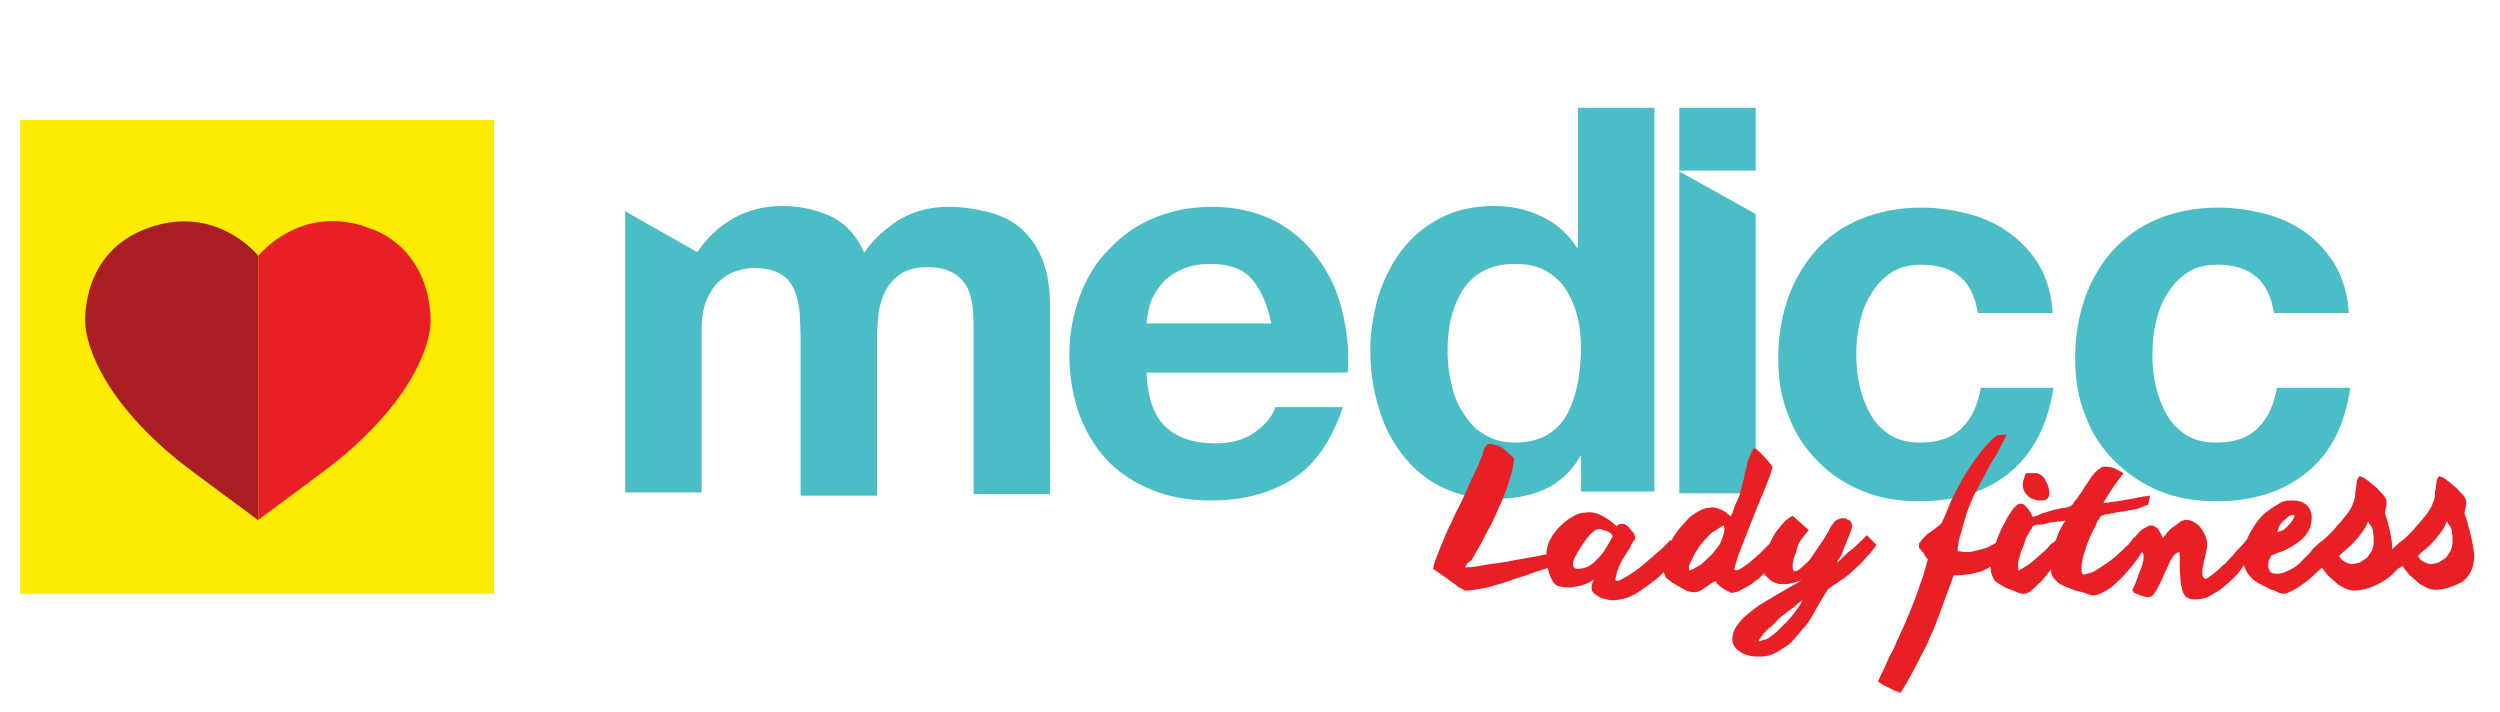
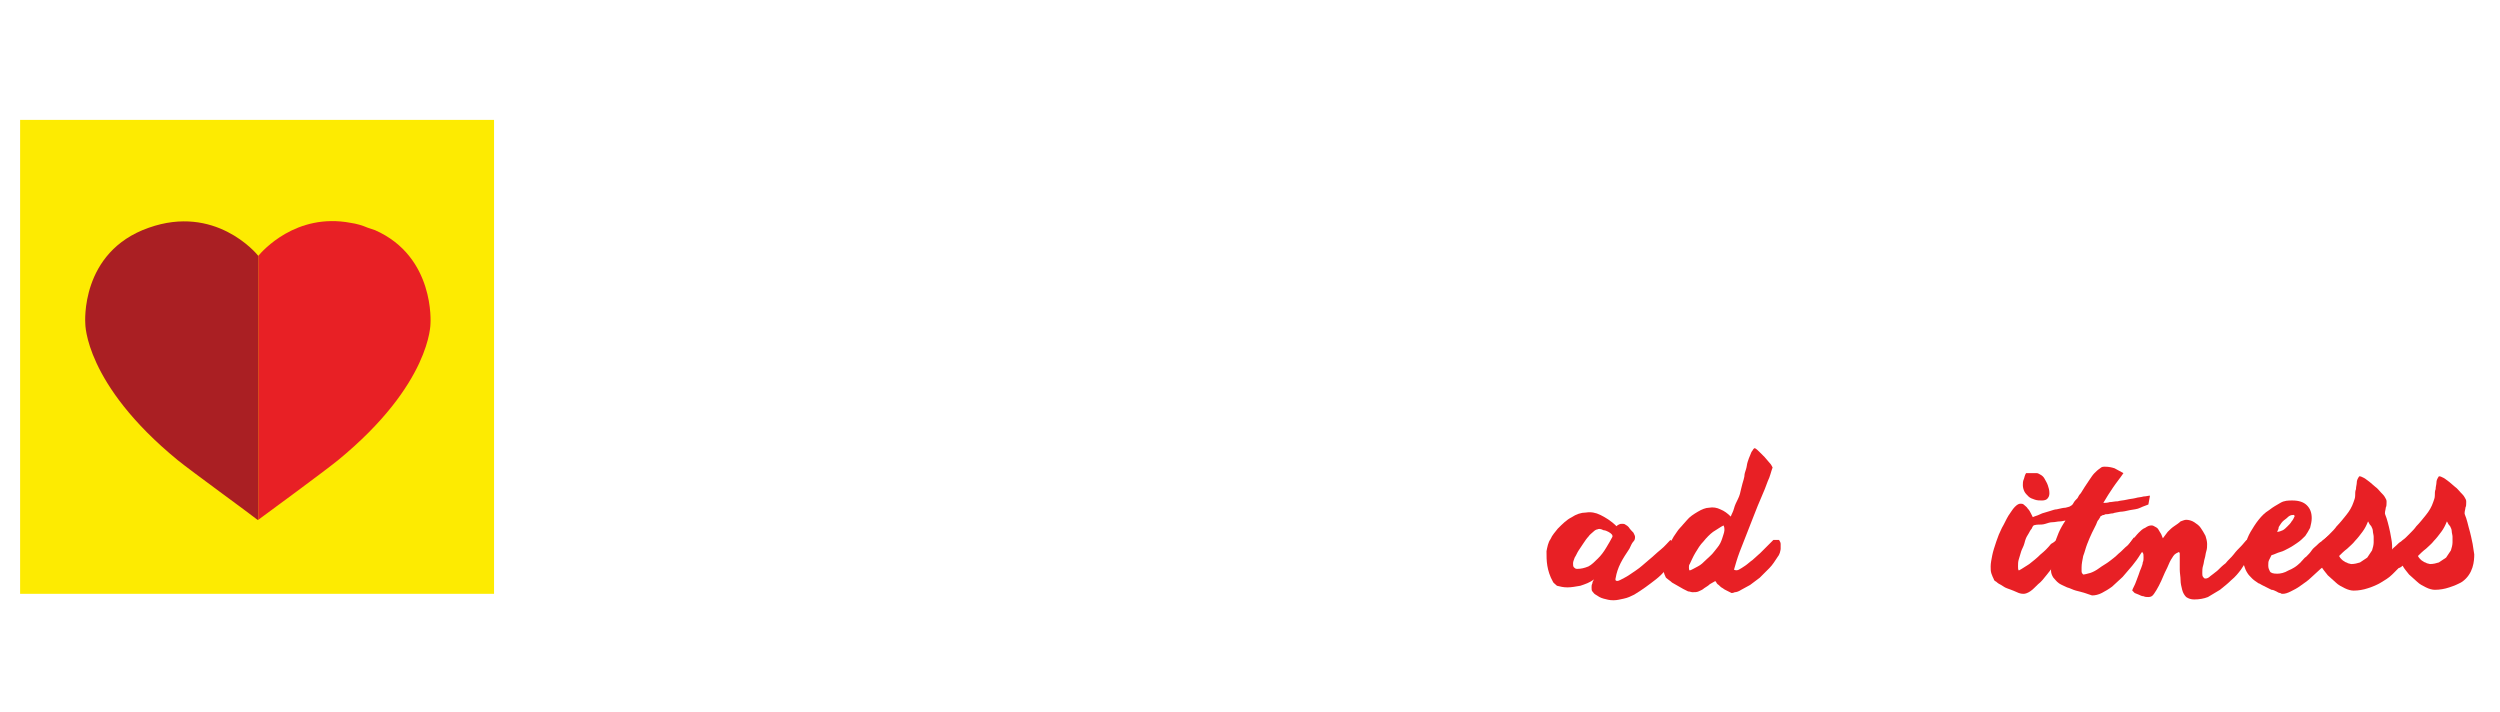
<svg xmlns="http://www.w3.org/2000/svg" version="1.1" id="Layer_1" x="0" y="0" viewBox="0 0 310.7 88.5" xml:space="preserve">
  <style> .st0{fill:#4bbdc6}.st2{fill:#e82025} </style>
-   <path class="st0" d="M129.6 32.4c-.6-1.6-1.5-2.9-2.6-3.9s-2.5-1.7-4-2.1c-1.6-.4-3.3-.7-5.1-.7-2.4 0-4.5.6-6.3 1.7-1.8 1.2-3.2 2.5-4.2 4-.9-2.1-2.3-3.6-4.1-4.5-1.8-.8-3.8-1.3-6-1.3-2.3 0-4.3.5-6.1 1.5-1.8 1-3.3 2.4-4.5 4.2h-.1l-8.3-4.7-.6-.4v35h9.5v-20c0-1.7.2-3.1.7-4.1.5-1.1 1.1-1.9 1.8-2.4.7-.6 1.4-.9 2.1-1.1.7-.2 1.3-.3 1.8-.3 1.5 0 2.7.3 3.5.8.8.5 1.3 1.2 1.7 2.1.3.8.5 1.8.6 2.8 0 1 .1 2 .1 3.1v19.5h9.5V42c0-1.1.1-2.1.2-3.2.2-1.1.5-2 .9-2.8.5-.8 1.1-1.5 1.9-2 .8-.5 1.9-.8 3.2-.8 1.3 0 2.4.2 3.2.7.8.4 1.4 1.1 1.8 1.8.4.8.6 1.7.7 2.7.1 1 .1 2.1.1 3.3v19.7h9.5V38.1c0-2.2-.3-4.2-.9-5.7zM166.8 38.6c-.6-2.5-1.6-4.6-3.1-6.6-1.4-1.9-3.2-3.5-5.4-4.6-2.2-1.1-4.8-1.7-7.7-1.7-2.6 0-5 .5-7.2 1.4-2.2.9-4 2.2-5.6 3.9-1.6 1.6-2.8 3.6-3.6 5.8-.8 2.2-1.3 4.6-1.3 7.2 0 2.7.4 5.1 1.2 7.4.8 2.2 2 4.2 3.5 5.8 1.5 1.6 3.4 2.8 5.6 3.7 2.2.9 4.6 1.3 7.4 1.3 3.9 0 7.3-.9 10.1-2.7 2.8-1.8 4.8-4.8 6.2-8.9h-8.4c-.3 1.1-1.2 2.1-2.5 3.1-1.4 1-3 1.4-5 1.4-2.7 0-4.7-.7-6.2-2.1-1.4-1.4-2.2-3.6-2.3-6.7h25c.2-2.7-.1-5.3-.7-7.7zm-24.3 1.6c0-.7.2-1.4.4-2.3.2-.8.7-1.6 1.3-2.4.6-.8 1.4-1.4 2.4-1.9s2.3-.8 3.8-.8c2.3 0 4.1.6 5.2 1.9 1.1 1.3 1.9 3.1 2.4 5.5h-15.5zM196.1 13.4v17.4h-.1c-1.1-1.7-2.5-3-4.4-3.9-1.9-.9-3.8-1.3-5.9-1.3-2.5 0-4.8.5-6.7 1.5-1.9 1-3.5 2.3-4.8 4-1.3 1.7-2.2 3.6-2.9 5.7-.6 2.2-1 4.4-1 6.7 0 2.4.3 4.7 1 7 .6 2.2 1.6 4.2 2.9 5.9 1.3 1.7 2.9 3.1 4.9 4.1 2 1 4.2 1.5 6.8 1.5 2.3 0 4.3-.4 6.1-1.2 1.8-.8 3.3-2.2 4.4-4.1h.1v4.4h9.1V13.4h-9.5zM196 48c-.3 1.3-.7 2.5-1.3 3.6-.6 1.1-1.5 1.9-2.5 2.5-1.1.6-2.4.9-3.9.9s-2.7-.3-3.8-1c-1.1-.6-1.9-1.5-2.6-2.6-.7-1-1.2-2.2-1.5-3.6-.3-1.3-.5-2.7-.5-4 0-1.4.1-2.8.4-4.1.3-1.3.8-2.5 1.4-3.5.6-1 1.5-1.9 2.6-2.5 1.1-.6 2.4-.9 4-.9s2.9.3 3.9.9c1 .6 1.9 1.4 2.5 2.4.6 1 1.1 2.2 1.4 3.5.3 1.3.4 2.7.4 4.1-.1 1.6-.2 3-.5 4.3zM208.7 13.4v7.8h9.5v-7.8h-9.5zm0 7.9v40h9.5V26.6l-9.5-5.3zM246.2 48c-.3 2.1-1.1 3.9-2.3 5.1-1.2 1.3-3 1.9-5.3 1.9-1.5 0-2.7-.3-3.8-1-1-.7-1.8-1.5-2.4-2.6-.6-1.1-1-2.2-1.3-3.5-.3-1.3-.4-2.6-.4-3.8 0-1.3.1-2.6.4-3.9.3-1.3.7-2.5 1.4-3.6.6-1.1 1.5-2 2.5-2.7 1-.7 2.3-1 3.8-1 4.1 0 6.4 2 7 6h9.3c-.1-2.2-.7-4.2-1.6-5.8-.9-1.6-2.2-3-3.7-4.1-1.5-1.1-3.2-1.9-5.1-2.4-1.9-.5-3.9-.8-5.9-.8-2.8 0-5.3.5-7.5 1.4-2.2.9-4.1 2.2-5.6 3.9-1.5 1.7-2.7 3.7-3.5 6-.8 2.3-1.2 4.8-1.2 7.5 0 2.6.4 5 1.3 7.1.8 2.2 2 4 3.6 5.6 1.5 1.6 3.4 2.8 5.5 3.7 2.2.9 4.5 1.3 7.1 1.3 4.6 0 8.4-1.2 11.3-3.6 2.9-2.4 4.7-5.9 5.4-10.5h-9zM283 48c-.3 2.1-1.1 3.9-2.3 5.1-1.2 1.3-3 1.9-5.3 1.9-1.5 0-2.7-.3-3.8-1-1-.7-1.8-1.5-2.4-2.6-.6-1.1-1-2.2-1.3-3.5-.3-1.3-.4-2.6-.4-3.8 0-1.3.1-2.6.4-3.9.3-1.3.7-2.5 1.4-3.6.6-1.1 1.5-2 2.5-2.7 1-.7 2.3-1 3.8-1 4.1 0 6.4 2 7 6h9.3c-.1-2.2-.7-4.2-1.6-5.8-.9-1.6-2.2-3-3.6-4.1-1.5-1.1-3.2-1.9-5.1-2.4-1.9-.5-3.9-.8-5.9-.8-2.8 0-5.3.5-7.5 1.4-2.2.9-4 2.2-5.6 3.9-1.5 1.7-2.7 3.7-3.5 6-.8 2.3-1.2 4.8-1.2 7.5 0 2.6.4 5 1.3 7.1.8 2.2 2 4 3.6 5.6s3.4 2.8 5.5 3.7c2.2.9 4.6 1.3 7.1 1.3 4.6 0 8.4-1.2 11.3-3.6 3-2.4 4.7-5.9 5.4-10.5H283z" />
  <path fill="#fdeb01" d="M2.5 14.9h58.9v58.9H2.5z" />
  <path class="st2" d="M53.5 40.2s.1 7.5-11.5 17c-1.6 1.3-8.8 6.6-9.9 7.4V31.8c.5-.6 4.7-5.4 11.5-4.1.7.1 1.4.3 2.1.6l.9.3c7.5 3.3 6.9 11.6 6.9 11.6z" />
  <path d="M32.1 31.8v32.8H32c-1-.8-8.3-6.1-9.9-7.4-11.6-9.5-11.5-17-11.5-17s-.7-8.9 7.9-11.9c8.2-2.9 13.3 3.1 13.6 3.5z" fill="#aa1f23" />
  <g>
-     <path class="st2" d="M182.1 70.5h.5c.3 0 .8-.1 1.4-.2s1.2-.2 2-.3c.7-.1 1.5-.2 2.3-.4.8-.1 1.6-.3 2.3-.4s1.5-.3 2.1-.4c.2 0 .4-.1.5 0s.3.1.4.1l.3.3c.1.1.1.3.1.5s0 .3-.1.3c-.1.1-.2.1-.3.2-.6.2-1.3.4-1.9.6s-1.3.4-2 .7c-.7.2-1.4.4-2.1.7-.7.2-1.3.4-2 .6-.6.2-1.2.3-1.8.4s-1.1.2-1.6.2h-.1s-.1 0-.2-.1-.2-.1-.4-.2-.4-.3-.7-.5c-.3-.2-.7-.5-1.1-.8-.4-.3-1-.7-1.6-1.1.1-.4.2-1 .5-1.6.2-.6.5-1.3.8-2s.6-1.5 1-2.2c.3-.8.7-1.5 1.1-2.3.4-.8.7-1.5 1-2.2.3-.7.6-1.3.9-1.9.3-.6.5-1.1.6-1.4.2-.4.3-.7.3-.8.1-.4.2-.7.4-.9.2-.2.4-.3.7-.2s.5.1.8.2c.3.1.6.3.8.5s.5.4.7.6l.5.5c-.1.5-.2 1.1-.3 1.7-.2.6-.4 1.2-.6 1.9-.2.6-.5 1.3-.8 2-.3.7-.6 1.3-.9 2-.3.7-.7 1.3-1 1.9-.3.6-.6 1.2-.9 1.7-.3.5-.6 1-.8 1.4-.5.3-.7.6-.8.9z" />
    <path class="st2" d="M193 72.3c-.4-.7-.6-1.4-.7-2-.1-.6-.1-1.2-.1-1.8.1-.5.2-1.1.5-1.5.2-.5.6-.9.9-1.3.6-.6 1.1-1.1 1.7-1.4.6-.4 1.2-.6 1.8-.6.6-.1 1.2 0 1.8.3.6.3 1.3.7 2 1.4.1-.1.2-.2.3-.2.1-.1.3-.1.4-.1.1 0 .3 0 .4.1.2.1.3.2.4.3.2.3.4.5.6.7.1.2.2.4.2.5 0 .2 0 .4-.2.6s-.3.5-.5.9c-.4.6-.8 1.2-1.1 1.8-.3.6-.5 1.2-.6 1.8-.1.3 0 .4.2.4s.5-.2.9-.4.8-.5 1.4-.9 1-.8 1.6-1.3c.5-.4 1-.9 1.5-1.3s.9-.9 1.2-1.2c.2.2.4.5.5.7.1.2.2.5.2.7 0 .2 0 .4-.1.6-.1.2-.1.3-.2.4-.6.9-1.3 1.8-2.2 2.5s-1.7 1.3-2.7 1.9c-.4.2-.8.4-1.3.5s-.8.2-1.3.2-.8-.1-1.2-.2-.7-.3-1-.5c-.2-.1-.3-.3-.4-.4-.1-.1-.1-.3-.1-.5s0-.3.1-.5c0-.2.1-.3.2-.5-.5.4-1.1.6-1.7.8-.6.1-1.1.2-1.6.2s-.9-.1-1.3-.2c-.2-.2-.5-.4-.5-.5zm5.5-6.5c-.1 0-.3.1-.5.3-.2.2-.4.3-.6.6-.2.2-.4.5-.6.8l-.6.9c-.2.3-.3.6-.5.9-.1.3-.2.5-.2.7s0 .4.1.5c.1.1.2.2.4.2.5 0 .9-.1 1.4-.3.4-.2.8-.6 1.2-1 .4-.4.7-.8 1-1.3.3-.5.6-1 .8-1.4 0-.1 0-.2-.1-.3s-.2-.2-.4-.3-.4-.2-.6-.2c-.4-.2-.6-.2-.8-.1z" />
    <path class="st2" d="M221.1 67.1c.1.2.2.3.2.5v.6c0 .2-.1.4-.1.5-.1.2-.1.3-.2.4-.4.6-.7 1.1-1.1 1.5l-1.2 1.2-1.2.9c-.4.2-.7.4-1.1.6-.3.2-.6.3-.8.3-.2.1-.4.1-.4.1l-.6-.3c-.2-.1-.4-.2-.5-.3-.2-.1-.3-.2-.5-.4-.2-.1-.3-.3-.4-.5 0 0-.1 0 0 .1v-.1c-.2.1-.5.3-.7.4-.2.2-.4.3-.7.5-.2.2-.5.3-.7.4-.2.1-.5.1-.8.1-.1 0-.3-.1-.5-.1l-.6-.3c-.2-.1-.5-.3-.7-.4-.2-.1-.5-.3-.7-.4-.2-.2-.4-.3-.5-.4s-.3-.2-.3-.3c-.2-.4-.3-.8-.3-1.2 0-.4 0-.8.1-1.3s.3-.8.5-1.3c.2-.4.5-.8.7-1.2.3-.4.5-.8.8-1.1.3-.3.5-.6.8-.9.4-.5.9-.8 1.4-1.1.5-.3 1-.5 1.4-.5.5-.1 1 0 1.4.2.5.2.9.5 1.3.9.1-.3.3-.6.4-1s.3-.8.5-1.2.3-.8.4-1.3c.1-.4.2-.8.3-1.1 0-.1.1-.3.1-.5s.1-.5.2-.8c.1-.3.1-.6.2-.9.1-.3.2-.6.3-.8.1-.3.2-.5.3-.6.1-.2.2-.3.3-.3.2.1.4.3.6.5l.6.6c.2.2.4.5.6.7s.3.4.4.6c-.2.5-.3 1.1-.6 1.7-.2.6-.5 1.3-.8 2-.3.7-.6 1.4-.9 2.2s-.6 1.5-.9 2.3c-.3.8-.6 1.5-.9 2.3-.3.8-.5 1.5-.7 2.2.2.1.4.1.6 0 .2-.1.5-.3.8-.5s.6-.5.9-.7c.3-.3.7-.6 1-.9l.9-.9.7-.7h.7zm-6.9-1.8c-.4.2-.8.5-1.3.8-.4.3-.8.7-1.2 1.2-.4.4-.7.9-1 1.4-.3.5-.5 1-.7 1.4-.1.1-.1.3-.1.4 0 .2 0 .3.1.4.3-.1.6-.3 1-.5s.7-.5 1-.8c.3-.3.7-.6 1-1s.6-.7.8-1.1c.2-.4.3-.8.4-1.1s.2-.7 0-1.1z" />
-     <path class="st2" d="M228.3 69.9c.2-.1.4-.3.7-.6.3-.3.6-.6 1-.9.4-.3.7-.6 1.1-1s.7-.6.9-.9l1.2 1.2c-.2.4-.6.8-.9 1.2-.4.4-.7.8-1.1 1.2-.4.4-.8.7-1.2 1.1-.4.3-.8.7-1.2.9-.4.3-.7.5-1 .7-.3.2-.5.3-.6.4-.1.2-.3.5-.5.8-.2.3-.4.7-.7 1.2-.3.4-.5.9-.8 1.4s-.6 1-1 1.4c-.4.5-.8.9-1.2 1.4s-.8.8-1.3 1.1c-.5.3-.9.6-1.4.8-.5.2-1 .3-1.5.3-.4 0-.9 0-1.3-.1s-.8-.2-1.1-.4-.6-.4-.8-.7c-.2-.3-.3-.6-.3-1s.1-.8.3-1.2c.2-.4.5-.8.8-1.1.3-.4.7-.7 1.2-1.1.5-.4.9-.7 1.4-1l1.5-.9c.5-.3 1-.6 1.4-.8.4-.3.9-.5 1.2-.7.4-.2.6-.4.8-.5-.5.2-.9.3-1.3.4-.4.1-.7.1-1 .1-.2 0-.5 0-.8-.1-.3-.1-.5-.2-.8-.4l-.6-.6c-.2-.2-.2-.5-.2-.8 0-.3 0-.6.1-1l.3-1.2c.1-.4.3-.8.5-1.3.2-.4.4-.8.7-1.2.3-.4.6-.7.9-1.1.3-.3.7-.6 1.1-.8l2 1.8c-.3.3-.6.7-.9 1.1-.3.4-.5.8-.6 1.3s-.3.8-.4 1.2c-.1.4-.1.7-.1 1 0 .3.1.5.2.5.2 0 .5-.1.7-.3s.6-.5.9-.8.6-.7.9-1.2c.3-.4.6-.9.9-1.3.3-.4.5-.9.8-1.3.2-.4.4-.8.6-1 .1-.2.3-.4.5-.5s.5-.2.7-.2c.2 0 .4 0 .5.1.1.1.3.1.4.2s.2.2.2.3c0 .1.1.2.1.3 0 .1 0 .2-.1.5s-.2.5-.3.8-.3.6-.4 1c-.2.4-.3.7-.4 1-.1.3-.3.6-.4.8-.2.2-.3.4-.3.5zm-9.7 9.7c0 .1 0 .1.1.1s.2 0 .3-.1.2-.1.4-.1c.1-.1.3-.1.4-.2.1-.1.3-.2.4-.3.4-.3.8-.6 1.1-1 .3-.3.7-.6 1-1 .3-.3.6-.7.9-1.1.3-.4.6-.8.8-1.3-.3.2-.7.5-1 .8l-1.2.9c-.4.3-.8.6-1.1 1s-.7.6-1 .9c-.3.3-.5.5-.7.8-.3.4-.4.5-.4.6zM249.1 67.1c.1.1.1.2.2.4 0 .1.1.3.1.4 0 .3-.1.5-.2.7-.1.2-.2.4-.3.5-.5.5-1 1-1.5 1.3-.5.3-1 .6-1.5.7s-1 .3-1.5.3c-.5.1-1 .1-1.4.1h-.2c-.3.9-.7 1.9-1 2.7-.3.9-.6 1.7-.9 2.5s-.6 1.6-1 2.4c-.3.8-.7 1.6-1.1 2.3-.4.8-.8 1.6-1.2 2.3-.4.8-.9 1.6-1.4 2.4 0 0-.1 0-.3-.1-.1-.1-.3-.1-.5-.2l-.6-.3-.6-.3c-.2-.1-.4-.2-.5-.3-.1-.1-.2-.1-.3-.2.2-.5.5-1.1.8-1.7.3-.7.6-1.4 1-2.1.4-.8.7-1.6 1.1-2.4.4-.9.8-1.8 1.2-2.8.4-1 .8-2 1.1-3 .4-1 .7-2.1 1-3.2l-.2-.2c-.1-.1-.2-.3-.3-.5-.1-.2-.3-.3-.4-.5l-.2-.2V68v-.1-.3c0-.1.1-.2.2-.3.2-.3.4-.5.7-.8s.6-.4.8-.6c.3-.2.5-.4.7-.5l.4-.4c.4-.8.8-1.8 1.2-2.8.5-1 1-2 1.6-3 .6-1 1.2-1.9 1.9-2.8s1.4-1.7 2.2-2.3l1.2-.1c-.4.9-.9 1.7-1.3 2.5-.5.8-1 1.6-1.4 2.5-.5.8-.9 1.7-1.4 2.6-.4.9-.8 1.8-1.1 2.9-.1.4-.2.7-.3 1.1s-.2.7-.3 1-.2.6-.2 1c-.1.3-.1.6-.1.9.3 0 .6.1 1 .1.3 0 .7 0 1-.1l1.2-.3c.4-.1.8-.3 1.3-.6.4-.2.9-.6 1.3-1v.5z" />
    <path class="st2" d="M256.1 66.7c.1.2.2.3.3.4l.3.3.2.2.1.1c-.1.3-.3.6-.6 1s-.5.8-.9 1.3-.7.9-1.1 1.4c-.4.5-.7.9-1.1 1.2-.4.4-.7.7-1 .9-.3.2-.6.3-.8.3-.1 0-.3 0-.6-.1-.2-.1-.5-.2-.7-.3-.3-.1-.5-.2-.8-.3-.3-.1-.5-.3-.7-.4-.2-.1-.4-.2-.6-.4-.2-.1-.3-.2-.3-.3-.1-.2-.2-.4-.3-.7-.1-.3-.1-.5-.1-.9s.1-.9.2-1.4c.1-.5.3-1.1.5-1.7.2-.6.4-1.1.7-1.7.3-.5.5-1 .8-1.5.3-.4.5-.8.8-1.1.3-.3.5-.4.7-.4.1 0 .3 0 .4.1.2.2.4.3.5.5.2.2.3.4.4.6l.3.6c.1.2.2.4.2.7-.1.1-.3.3-.4.6-.2.2-.3.5-.5.8-.2.3-.3.6-.4 1s-.3.7-.4 1-.2.7-.3 1c-.1.3-.1.6-.1.9 0 .2 0 .4.1.5.4-.2.8-.5 1.3-.8.5-.4.9-.7 1.4-1.2.5-.4.9-.8 1.3-1.3.4-.2.8-.6 1.2-.9zm-4.3-7.9h1.3c.2 0 .3.1.5.2s.4.3.5.5.3.5.4.8c.1.3.2.6.2 1 0 .3-.1.5-.2.6-.1.2-.4.3-.7.3-.3 0-.6 0-.9-.1s-.6-.2-.8-.4c-.2-.2-.4-.4-.5-.6-.1-.2-.2-.5-.2-.8 0-.2 0-.5.1-.7s.1-.5.3-.8z" />
    <path class="st2" d="M267 62.7c-.2.1-.6.2-1 .4s-.8.2-1.3.3c-.4.1-.9.2-1.2.2-.4.1-.7.1-.9.2-.3 0-.5.1-.7.1-.2 0-.3 0-.4.1-.1 0-.2 0-.3.1-.1 0-.2.1-.2.2-.1.1-.1.2-.2.3-.1.1-.2.3-.3.6l-.5 1c-.2.4-.4.9-.6 1.4-.2.5-.3 1-.5 1.5-.1.5-.2 1-.2 1.4v.5c0 .2.1.3.2.4.2 0 .5-.1.9-.2.3-.1.7-.3 1.1-.6s.8-.5 1.2-.8.8-.6 1.2-1c.4-.3.7-.7 1.1-1 .3-.3.6-.7.8-1l1.5.9c-.2.4-.4.8-.7 1.2-.3.5-.6.9-1 1.4-.4.5-.8.9-1.2 1.4-.4.4-.9.8-1.3 1.2-.4.3-.9.6-1.3.8s-.8.3-1.2.3l-.9-.3c-.3-.1-.7-.2-1.1-.3-.4-.1-.7-.3-1.1-.4-.4-.2-.7-.3-1-.5s-.5-.5-.7-.7c-.2-.3-.3-.6-.3-.9 0-1 .1-2 .4-3.1.3-1.1.7-2.1 1.4-3.1-.2 0-.4.1-.7.1-.3 0-.6.1-.9.1-.3 0-.6.1-.9.2-.3.1-.6.1-.9.1-.3 0-.5.1-.7.1h-.4c-.3-.1-.4-.2-.4-.3s.1-.2.3-.4c.2-.1.4-.3.7-.4s.6-.2 1-.4c.3-.1.7-.2 1-.3.3-.1.6-.2.8-.2.5-.1.8-.2 1.1-.2.3-.1.5-.1.6-.2.2-.1.3-.2.4-.4.1-.2.3-.4.5-.6.1-.2.2-.4.4-.6.2-.3.3-.5.5-.8l.6-.9c.2-.3.4-.6.6-.8s.4-.4.7-.6c.2-.2.4-.2.6-.2.5 0 .9.1 1.2.2.4.2.7.4 1.1.6-.4.6-.9 1.2-1.3 1.8s-.8 1.2-1.2 1.9c.2 0 .5 0 .8-.1.3 0 .6-.1 1-.1.3-.1.7-.1 1.1-.2.4-.1.7-.1 1.1-.2.3-.1.7-.1 1-.2.3 0 .6-.1.8-.1l-.2 1.1z" />
    <path class="st2" d="M264.6 67.7c.1-.2.3-.5.5-.7s.4-.5.7-.8c.2-.2.5-.5.8-.6.3-.2.5-.3.8-.3.2 0 .3.1.5.2s.3.2.4.4c.1.2.2.3.3.5.1.2.1.3.2.5.2-.3.4-.5.6-.8.3-.3.5-.5.8-.7s.6-.4.8-.6c.3-.1.5-.2.7-.2.3 0 .7.1 1 .3s.6.4.8.7.4.6.6 1c.1.3.2.7.2 1 0 .3 0 .6-.1.9-.1.3-.1.6-.2.9-.1.3-.1.6-.2.9-.1.3-.1.6-.1.9 0 .2 0 .4.1.5.1.1.1.2.3.2.2 0 .4-.1.6-.3.3-.2.5-.4.9-.7.3-.3.6-.6 1-.9.3-.4.7-.7 1-1.1.3-.4.6-.7.9-1 .3-.3.5-.6.7-.8l.9 1.4c-.2.3-.4.6-.7 1-.3.4-.6.8-.9 1.3-.3.4-.7.9-1.2 1.3-.4.4-.9.8-1.4 1.2l-1.5.9c-.5.2-1.1.3-1.7.3-.4 0-.7-.1-1-.3-.2-.2-.4-.5-.5-.9-.1-.4-.2-.8-.2-1.2 0-.4-.1-.9-.1-1.3V70v-.7-.5c0-.1-.1-.2-.1-.2-.2.1-.5.2-.7.5s-.4.6-.6 1.1-.4.8-.6 1.3c-.2.5-.4.9-.6 1.3-.2.4-.4.7-.6 1-.2.3-.4.4-.7.4-.2 0-.4 0-.6-.1-.2 0-.4-.1-.6-.2-.2-.1-.3-.1-.5-.2l-.3-.3c0-.1.1-.3.2-.5s.2-.4.3-.7c.1-.3.2-.5.3-.8.1-.3.2-.6.3-.8.1-.3.2-.5.2-.7.1-.2.1-.4.1-.6 0-.3 0-.5-.1-.6-.1-.1-.1-.2-.1-.2s-.1 0-.2.1-.2.1-.3.2-.2.2-.3.2-.1.1-.2.1l-.6-1.4z" />
    <path class="st2" d="M290.1 68.8c-.2.2-.4.5-.7.9s-.6.7-1 1c-.4.4-.8.7-1.2 1.1-.4.4-.9.7-1.3 1s-.8.5-1.2.7c-.4.2-.7.3-1 .3-.1 0-.2 0-.3-.1-.2 0-.3-.1-.5-.2s-.4-.2-.6-.2l-.6-.3-.6-.3c-.2-.1-.3-.2-.4-.2-.3-.2-.6-.4-.8-.6-.2-.2-.5-.5-.6-.7-.2-.3-.3-.6-.4-.9s-.1-.7-.1-1.1c0-.5.1-1 .2-1.5.2-.5.4-1.1.7-1.6.3-.5.6-1 1-1.5s.8-.9 1.3-1.2c.5-.4.9-.6 1.4-.9s1-.3 1.5-.3c.8 0 1.4.2 1.8.6s.6.9.6 1.6c0 .4-.1.8-.2 1.2-.2.4-.4.7-.6 1-.3.3-.6.6-.9.8-.3.2-.7.5-1.1.7s-.7.4-1.1.5-.7.3-1.1.4l-.3.6c-.1.2-.1.4-.1.7 0 .3.1.5.2.7.1.2.4.3.9.3.4 0 .9-.1 1.4-.4.5-.2 1-.5 1.4-.9.5-.3.9-.7 1.3-1.1s.8-.7 1.1-1.1c.1-.1.2-.2.3-.4.1-.2.3-.3.5-.5s.4-.3.6-.4.4-.2.6-.2h.4c.1 0 .1.1.2.1 0 .1.1.2.1.3 0 .4-.1.7-.2 1s-.4.8-.6 1.1zm-7.1-2.7c.2 0 .5-.1.7-.2.2-.1.4-.3.6-.5s.4-.4.5-.6c.2-.2.3-.5.4-.7 0 0-.1 0-.1-.1h-.1c-.3 0-.5.1-.7.3-.2.2-.4.3-.6.5-.2.2-.3.4-.5.7 0 .2-.1.4-.2.6z" />
    <path class="st2" d="M286.6 69.2c.3-.3.5-.5.7-.8s.4-.4.6-.6c.2-.2.4-.4.6-.5.2-.2.4-.3.6-.5l.6-.6c.2-.2.5-.5.7-.8.4-.4.8-.9 1.2-1.4.4-.5.7-1 .9-1.6.1-.3.2-.5.2-.8 0-.3 0-.6.1-.8 0-.3.1-.6.1-.8 0-.3.1-.5.3-.8h.1c.1 0 .3.1.5.2s.4.3.7.5c.2.2.5.4.7.6.3.2.5.5.7.7.2.2.4.4.5.6.1.2.2.3.2.5v.2c0 .2 0 .4-.1.6 0 .2-.1.4-.1.7 0 .1.1.3.2.6s.2.7.3 1.1c.1.4.2.9.3 1.5.1.5.1 1 .1 1.5l-.2.4.5-.7c.1-.1.3-.2.4-.3s.2-.2.4-.3c.1-.1.3-.2.4-.4.2-.1.3-.3.6-.5l.2.2c.1.1.2.3.3.4s.2.3.3.4.1.2.1.2c-.2.3-.5.7-.8 1.1s-.6.8-1 1.2l-1.2 1.2c-.4.4-.9.7-1.4 1-.5.3-1 .5-1.6.7-.6.2-1.2.3-1.8.3-.3 0-.7-.1-1.1-.3-.4-.2-.8-.4-1.1-.7s-.7-.6-1-.9c-.3-.4-.6-.7-.8-1.1-.2.2-.4.3-.6.3-.2.1-.4.1-.5.1h-.4c-.2 0-.3-.1-.5-.1-.2-.1-.3-.1-.4-.2s-.2-.2-.2-.4c0-.1 0-.2.1-.3.3-.3.4-.5.6-.6zm7.7-4.4c-.2.5-.4.9-.7 1.3-.3.4-.6.8-.9 1.1-.3.4-.7.7-1 1-.4.3-.7.6-1 .9.1.2.2.3.3.4s.2.2.4.3c.1.1.3.1.4.2.1 0 .3.1.4.1.4 0 .8-.1 1.1-.2l.9-.6.6-.9c.1-.3.2-.7.2-1v-.7c0-.2-.1-.5-.1-.7 0-.2-.1-.4-.2-.6-.3-.3-.3-.5-.4-.6z" />
    <path class="st2" d="M307.5 68.9c0 .8-.1 2.4-1.5 3.4-.5.3-1 .5-1.6.7-.6.2-1.2.3-1.8.3-.3 0-.7-.1-1.1-.3-.4-.2-.8-.4-1.1-.7s-.7-.6-1-.9c-.3-.4-.6-.7-.8-1.1-.2.2-.4.3-.6.3-.2.1-.4.1-.5.1h-.4c-.2 0-.3-.1-.5-.1-.2-.1-.3-.1-.4-.2s-.2-.2-.2-.4c0-.1 0-.2.1-.3.1-.1.2-.3.4-.5.3-.3.5-.5.7-.8s.4-.4.6-.6c.2-.2.4-.4.6-.5.2-.2.4-.3.6-.5l.6-.6c.2-.2.5-.5.7-.8.4-.4.8-.9 1.2-1.4.4-.5.7-1 .9-1.6.1-.3.2-.5.2-.8 0-.3 0-.6.1-.8 0-.3.1-.6.1-.8 0-.3.1-.5.3-.8h.1c.1 0 .3.1.5.2s.4.3.7.5c.2.2.5.4.7.6.3.2.5.5.7.7.2.2.4.4.5.6.1.2.2.3.2.5v.2c0 .2 0 .4-.1.6 0 .2-.1.4-.1.7 0 .1.1.3.2.6s.2.7.3 1.1c.1.4.2.6.5 2.1m-3.2-2.8c-.2.5-.4.9-.7 1.3-.3.4-.6.8-.9 1.1-.3.4-.7.7-1 1-.4.3-.7.6-1 .9.1.2.2.3.3.4s.2.2.4.3c.1.1.3.1.4.2.1 0 .3.1.4.1.4 0 .8-.1 1.1-.2l.9-.6.6-.9c.1-.3.2-.7.2-1v-.7c0-.2-.1-.5-.1-.7 0-.2-.1-.4-.2-.6-.3-.3-.3-.5-.4-.6z" />
  </g>
</svg>